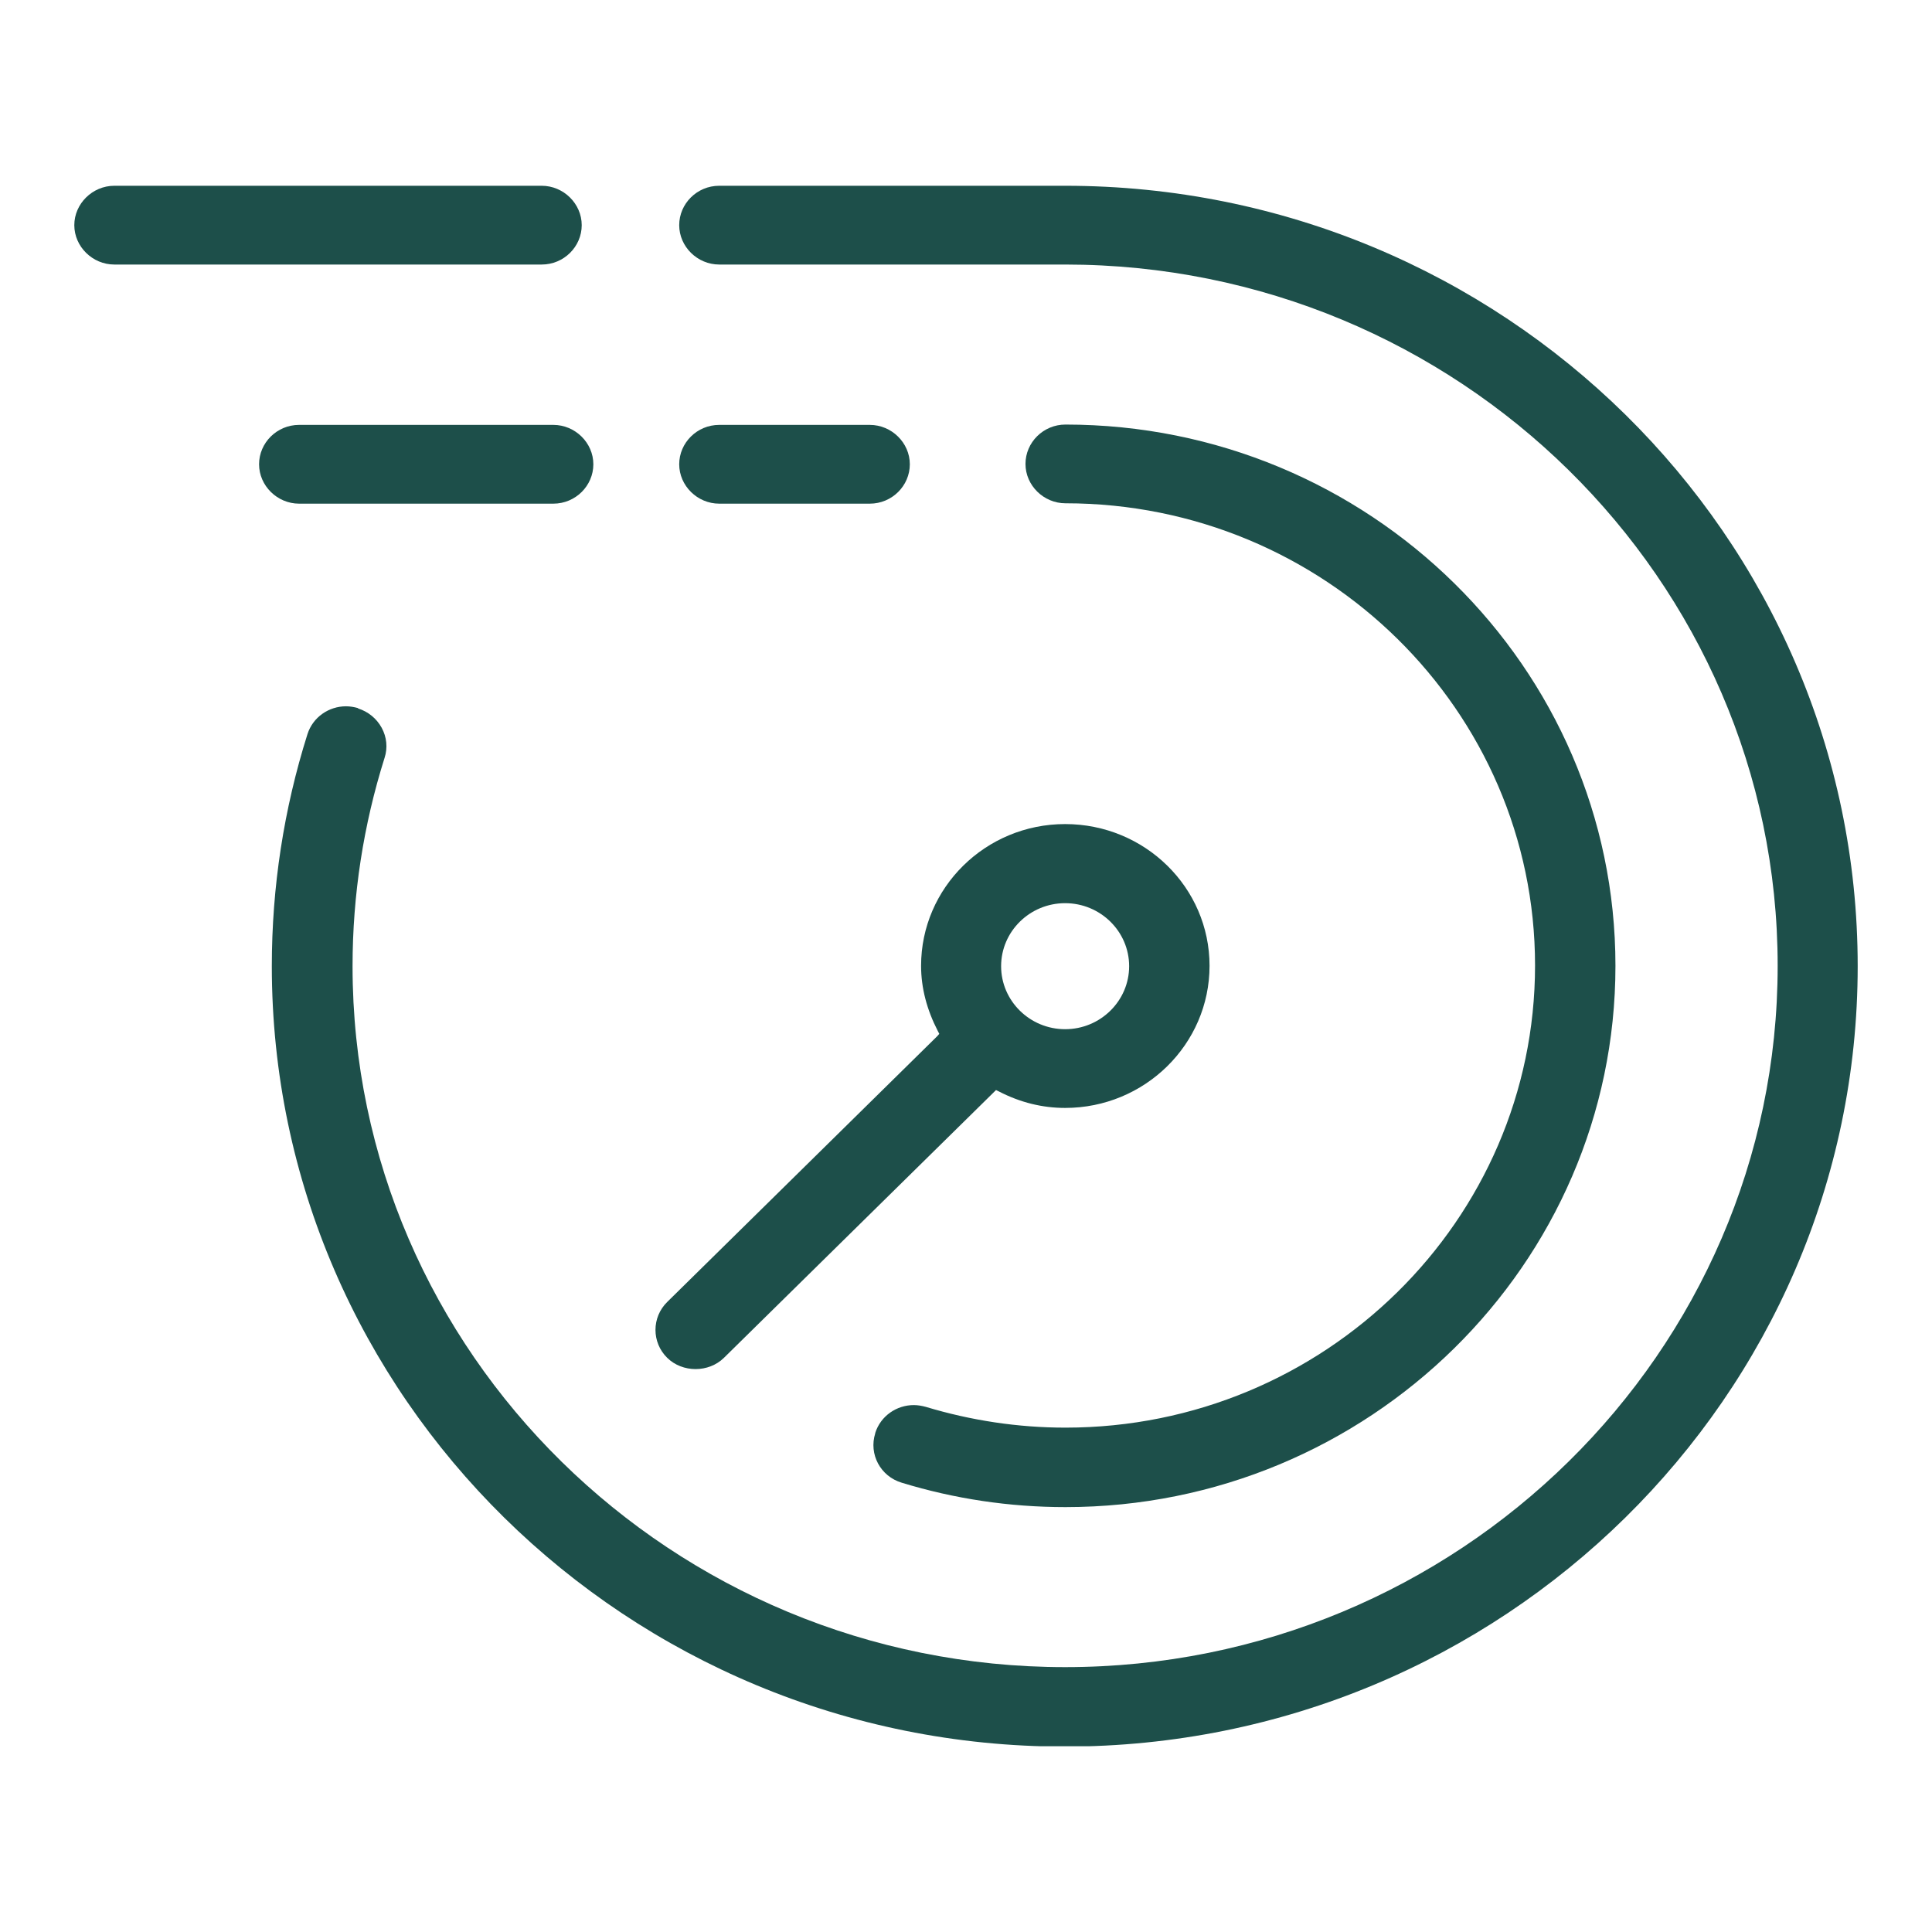
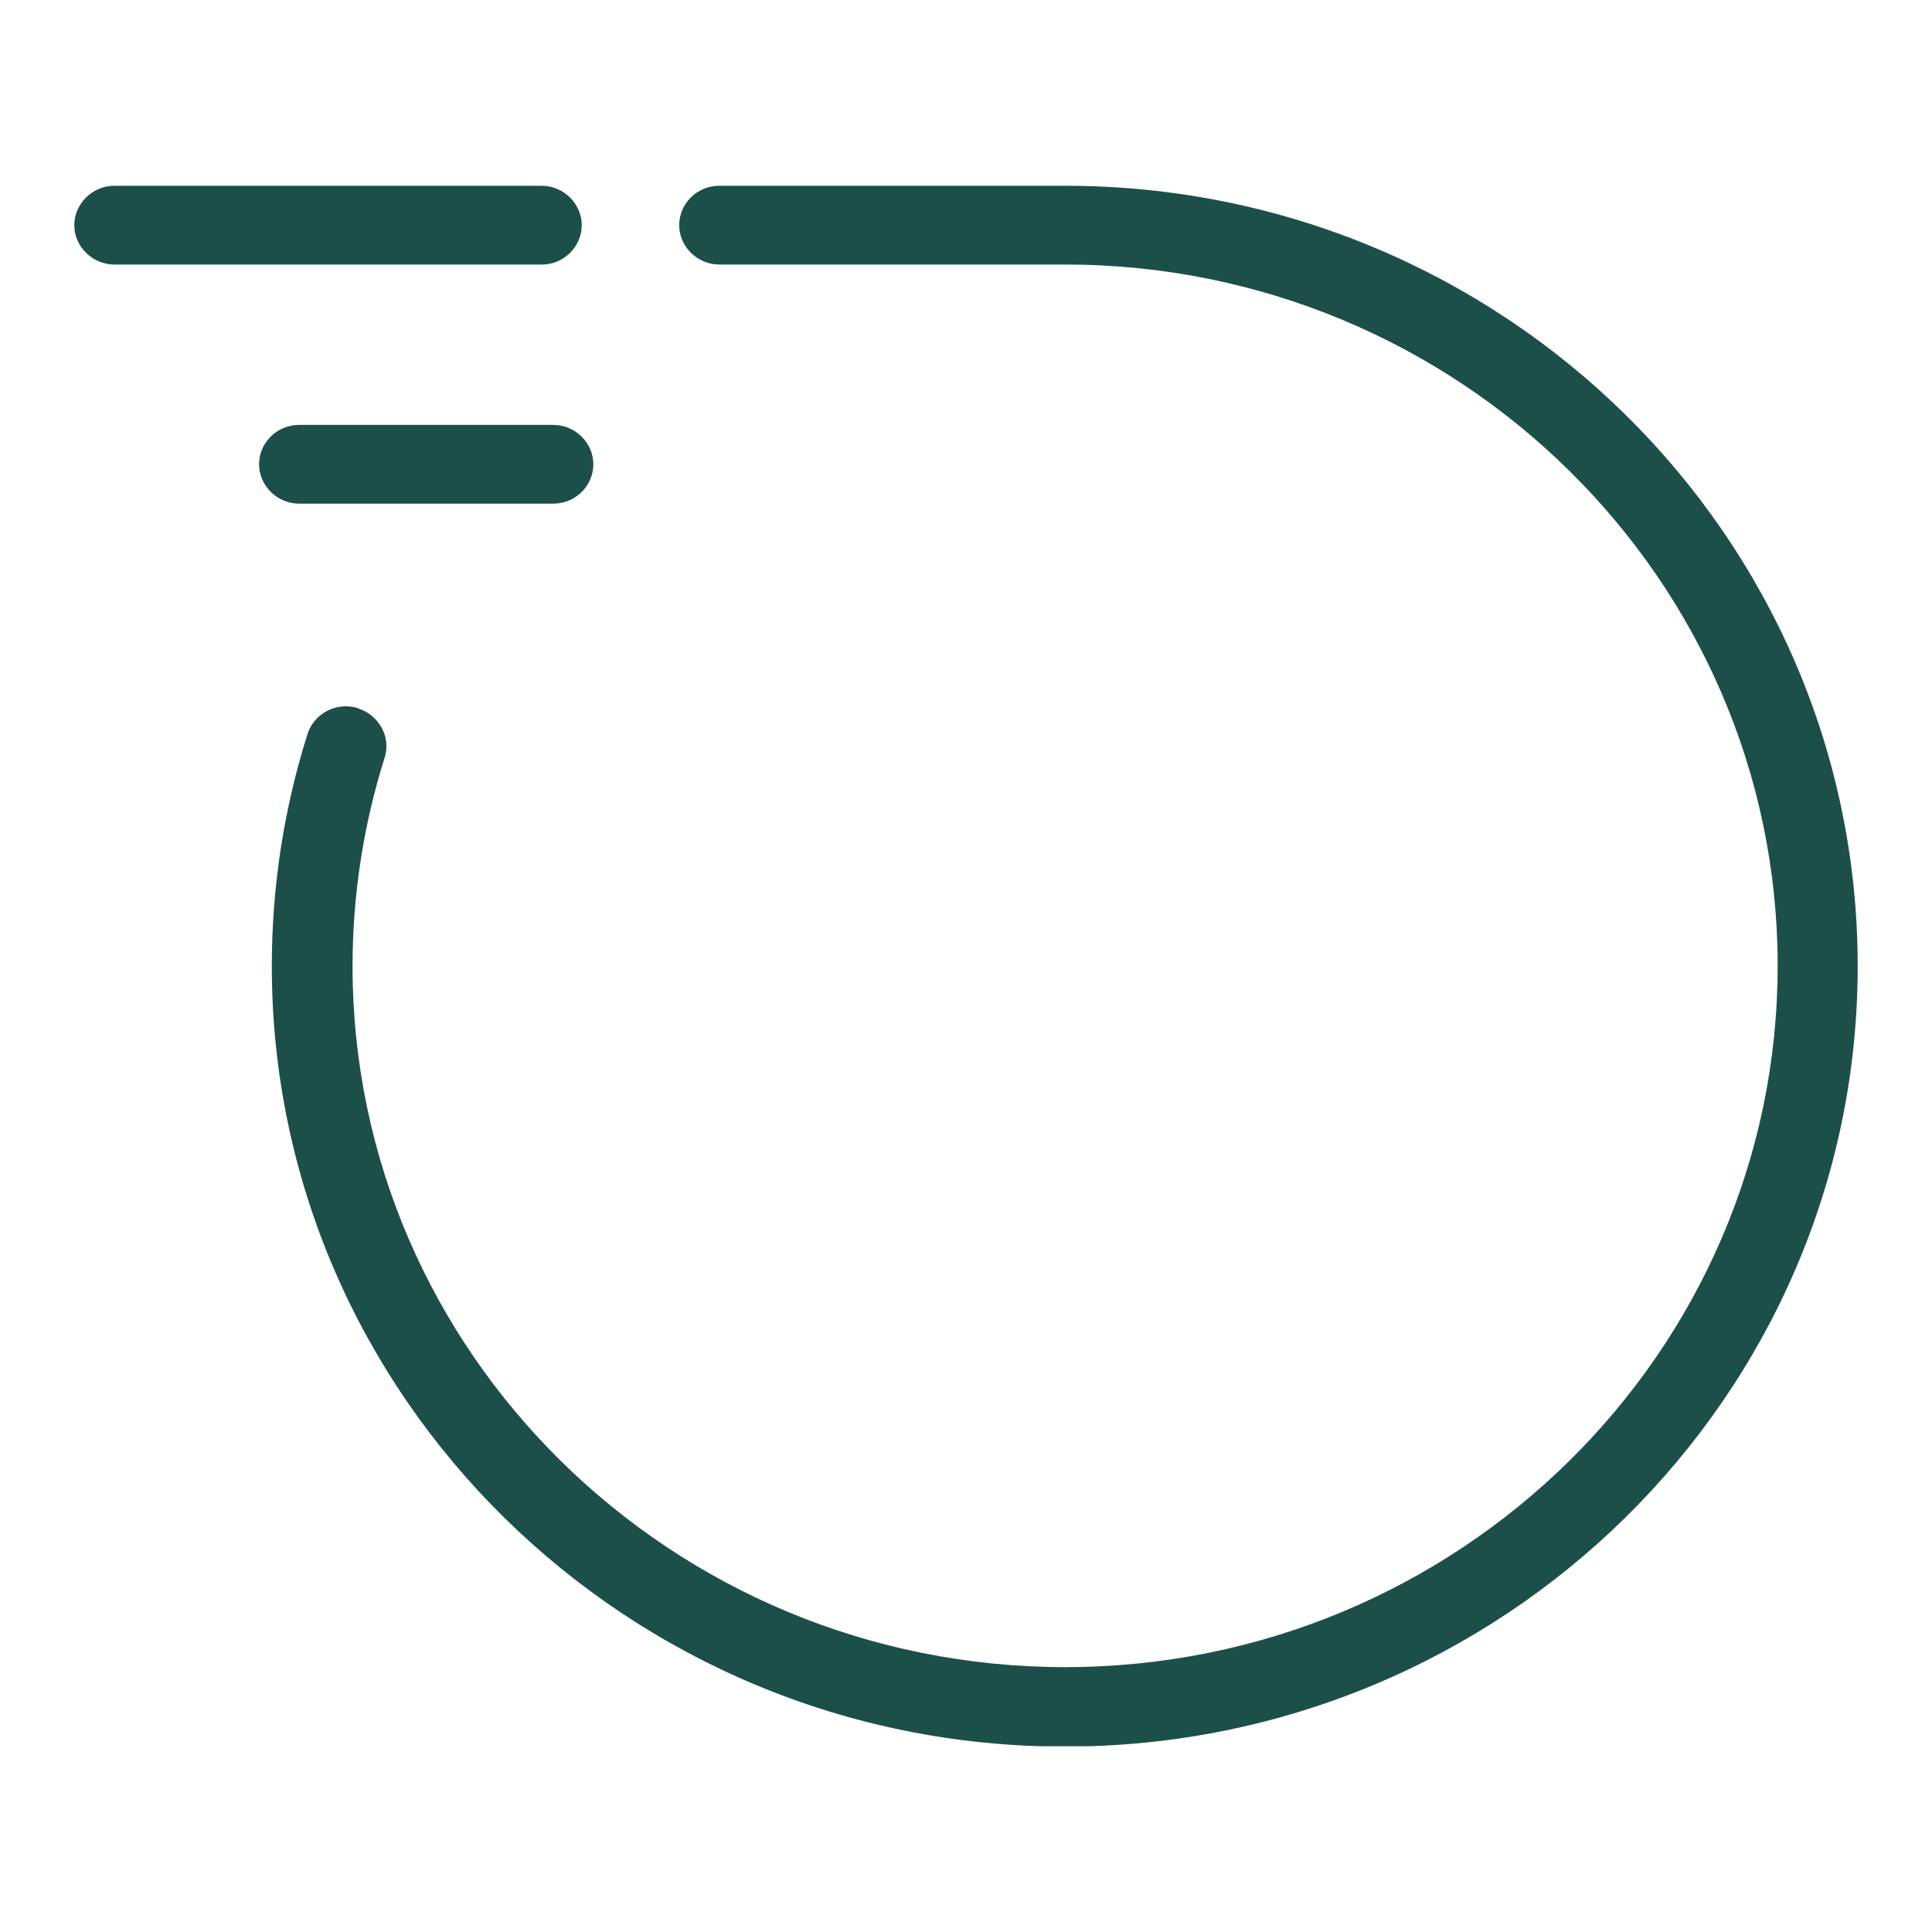
<svg xmlns="http://www.w3.org/2000/svg" preserveAspectRatio="xMidYMid slice" width="800px" height="800px" viewBox="0 0 52 52" fill="none">
  <g clip-path="url(#clip0_175_1322)">
    <path d="M9.636 19.058C9.528 19.029 9.421 19.01 9.313 19.01C8.853 19.01 8.422 19.299 8.275 19.761C7.639 21.775 7.316 23.875 7.316 26.005C7.316 37.586 16.89 47.01 28.658 47.01C40.425 47.01 50 37.586 50 26.005C50 14.423 40.435 5 28.668 5H19.358C18.76 5 18.281 5.482 18.281 6.06C18.281 6.638 18.77 7.12 19.358 7.12H28.668C39.241 7.12 47.846 15.589 47.846 25.995C47.846 36.401 39.241 44.871 28.668 44.871C18.095 44.871 9.489 36.411 9.489 26.005C9.489 24.087 9.783 22.199 10.351 20.397C10.439 20.127 10.409 19.838 10.273 19.588C10.135 19.337 9.91 19.154 9.636 19.067V19.058Z" fill="#1d4f4a" />
-     <path d="M23.411 11.436H19.358C18.761 11.436 18.281 11.918 18.281 12.496C18.281 13.074 18.77 13.556 19.358 13.556H23.411C24.008 13.556 24.488 13.074 24.488 12.496C24.488 11.918 23.998 11.436 23.411 11.436Z" fill="#1d4f4a" />
    <path d="M14.893 11.436H8.05C7.453 11.436 6.973 11.918 6.973 12.496C6.973 13.074 7.463 13.556 8.05 13.556H14.893C15.49 13.556 15.97 13.074 15.97 12.496C15.97 11.918 15.481 11.436 14.893 11.436Z" fill="#1d4f4a" />
    <path d="M14.58 5H3.077C2.49 5 2 5.482 2 6.06C2 6.638 2.49 7.12 3.077 7.12H14.58C15.177 7.12 15.657 6.638 15.657 6.06C15.657 5.482 15.167 5 14.58 5Z" fill="#1d4f4a" />
-     <path d="M23.557 38.579C23.381 39.138 23.694 39.735 24.272 39.908C25.692 40.342 27.17 40.564 28.677 40.564C36.832 40.564 43.48 34.031 43.48 25.995C43.48 17.959 36.842 11.427 28.677 11.427C28.08 11.427 27.601 11.909 27.601 12.487C27.601 13.065 28.09 13.546 28.677 13.546C35.648 13.546 41.316 19.125 41.316 25.985C41.316 32.846 35.648 38.425 28.677 38.425C27.395 38.425 26.132 38.232 24.918 37.866C24.81 37.837 24.703 37.818 24.595 37.818C24.135 37.818 23.704 38.107 23.557 38.569V38.579Z" fill="#1d4f4a" />
-     <path d="M26.808 29.339L26.886 29.377C27.464 29.676 28.061 29.82 28.668 29.82C30.812 29.82 32.555 28.105 32.555 25.995C32.555 23.885 30.812 22.18 28.668 22.18C26.524 22.18 24.791 23.895 24.791 25.995C24.791 26.593 24.948 27.18 25.241 27.749L25.281 27.826L25.222 27.893L17.958 35.043C17.537 35.457 17.537 36.132 17.958 36.546C18.369 36.95 19.074 36.95 19.485 36.546L26.808 29.339ZM28.668 24.309C29.618 24.309 30.391 25.07 30.391 26.005C30.391 26.939 29.618 27.701 28.668 27.701C27.718 27.701 26.945 26.939 26.945 26.005C26.945 25.07 27.718 24.309 28.668 24.309Z" fill="#1d4f4a" />
  </g>
  <defs>
    <clipPath id="clip0_175_1322">
      <rect width="48" height="42" fill="white" transform="translate(2 5)" />
    </clipPath>
  </defs>
</svg>